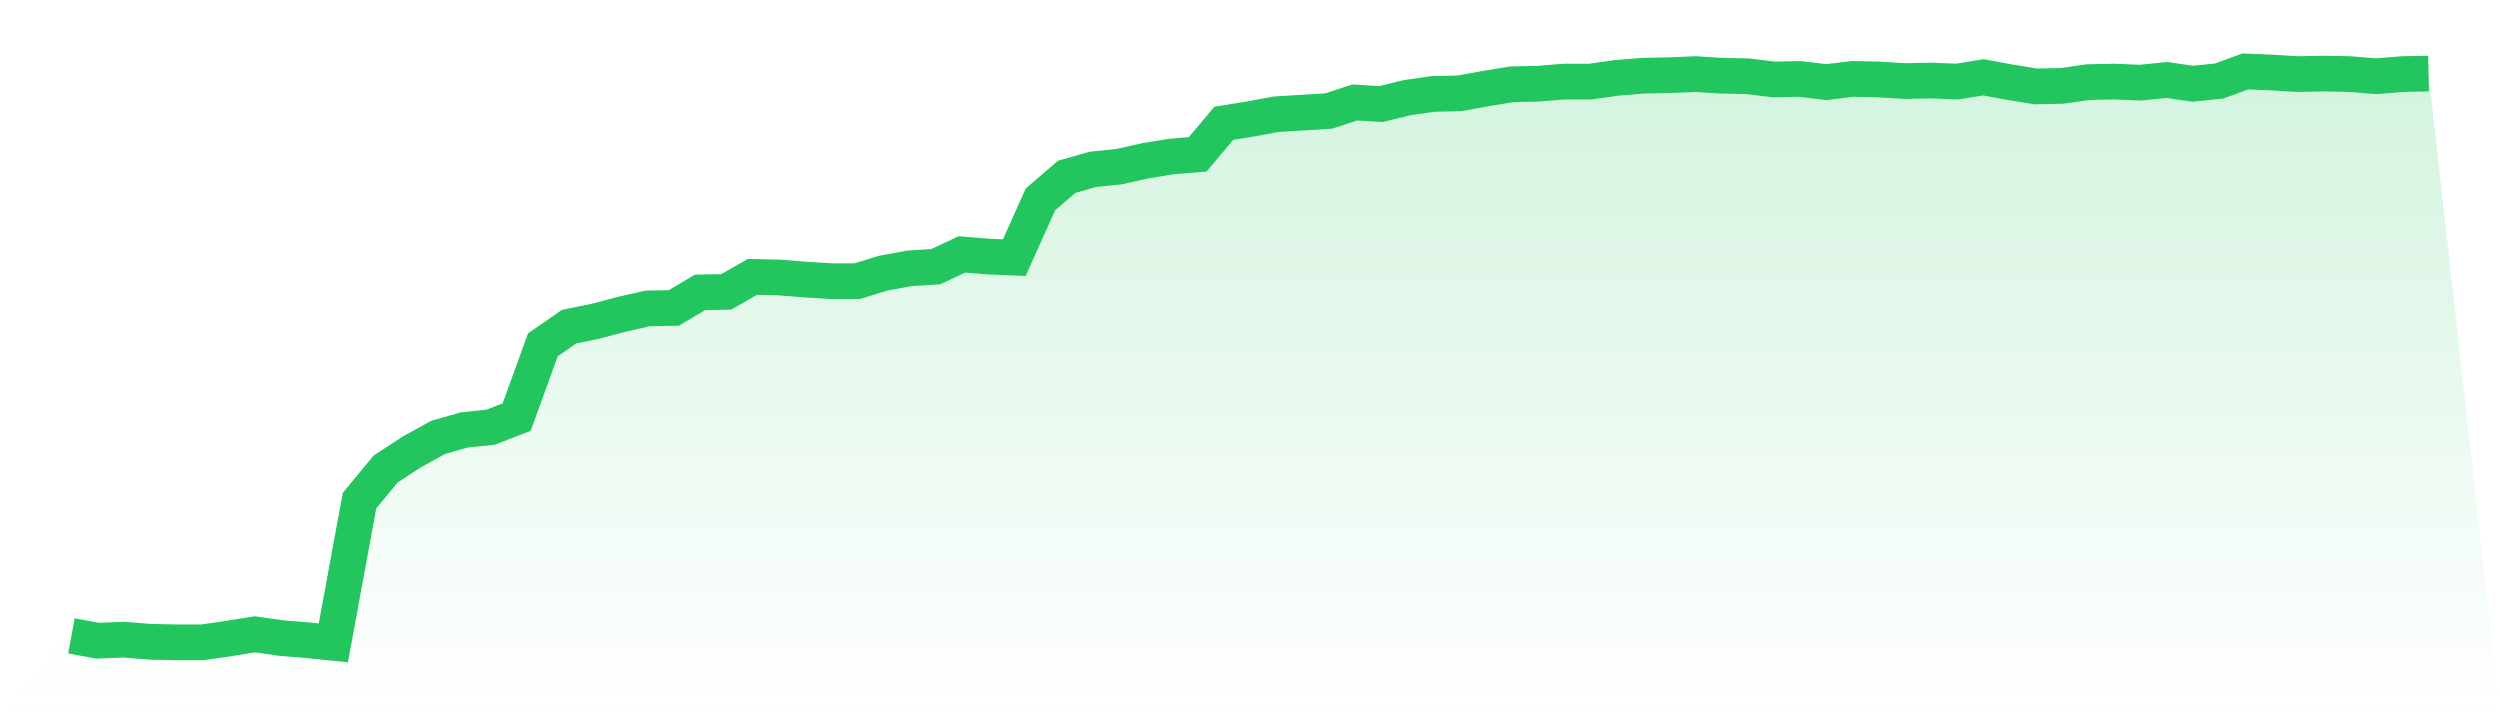
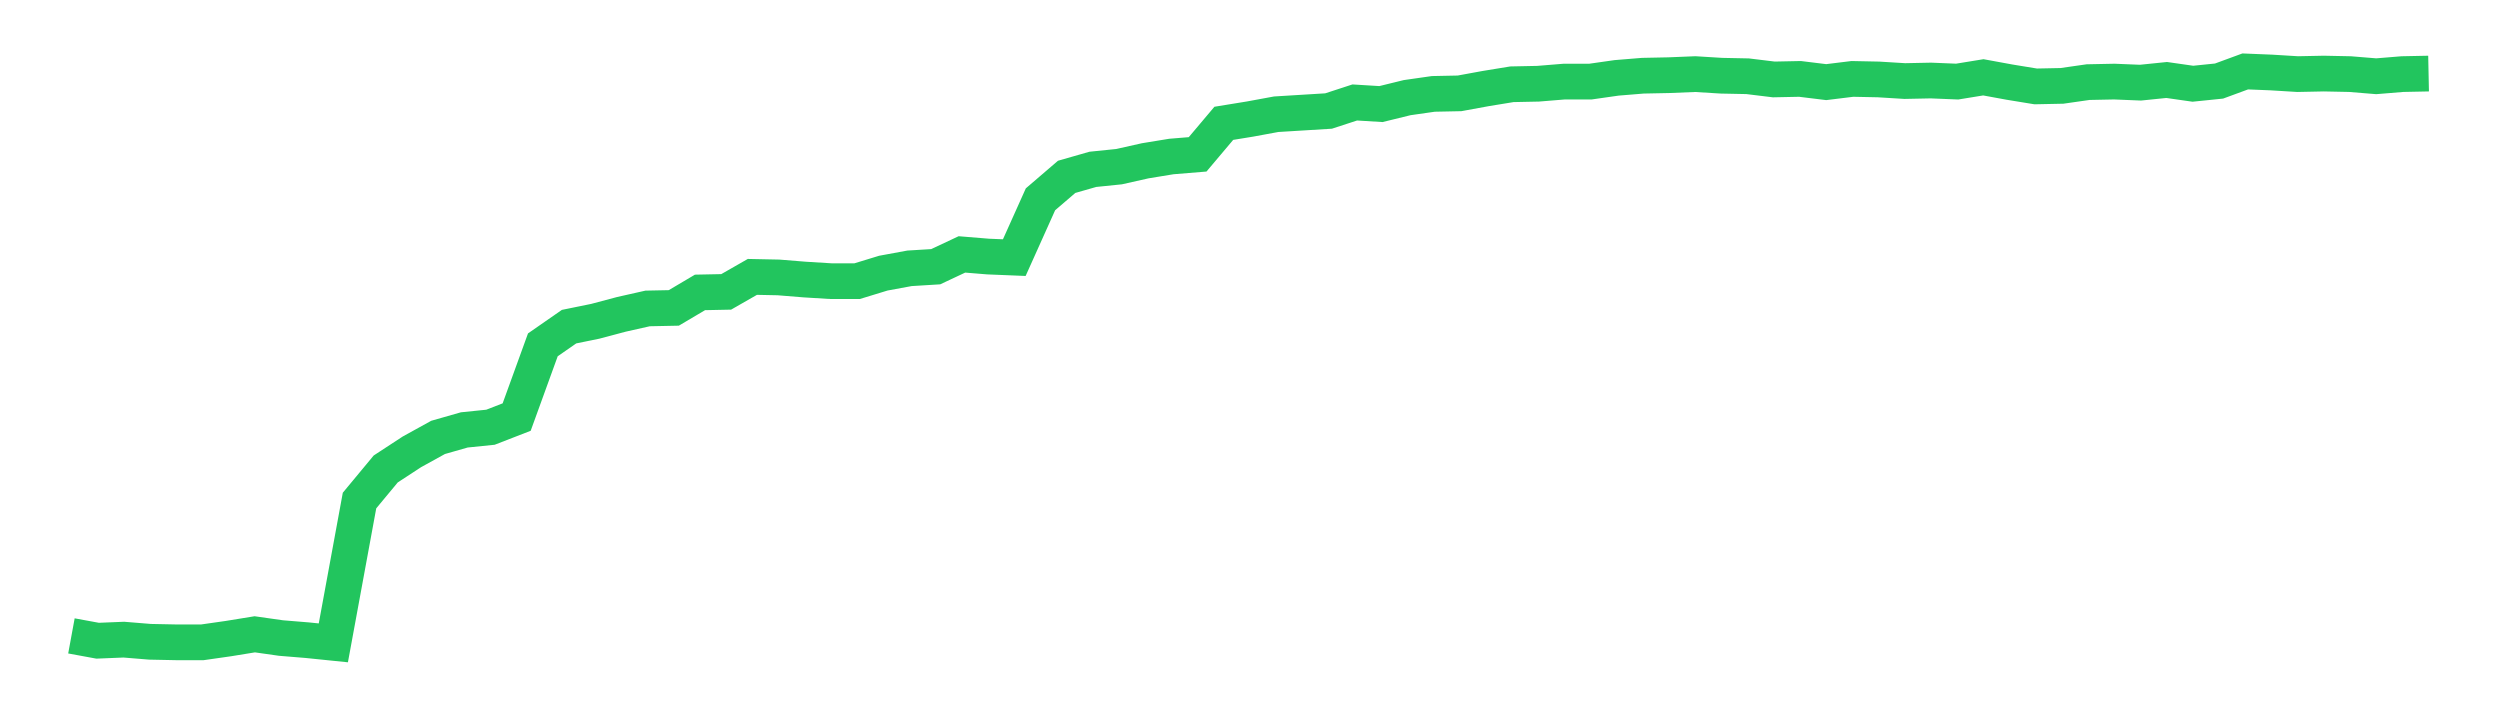
<svg xmlns="http://www.w3.org/2000/svg" viewBox="0 0 140 40">
  <defs>
    <linearGradient id="gradient" x1="0" x2="0" y1="0" y2="1">
      <stop offset="0%" stop-color="#22c55e" stop-opacity="0.2" />
      <stop offset="100%" stop-color="#22c55e" stop-opacity="0" />
    </linearGradient>
  </defs>
-   <path d="M4,35.61 L4,35.61 L5.467,35.88 L6.933,35.82 L8.4,35.94 L9.867,35.97 L11.333,35.97 L12.8,35.76 L14.267,35.521 L15.733,35.73 L17.2,35.85 L18.667,36 L20.133,28.03 L21.6,26.262 L23.067,25.303 L24.533,24.494 L26,24.075 L27.467,23.925 L28.933,23.356 L30.4,19.311 L31.867,18.292 L33.333,17.993 L34.8,17.603 L36.267,17.273 L37.733,17.243 L39.2,16.375 L40.667,16.345 L42.133,15.506 L43.6,15.536 L45.067,15.655 L46.533,15.745 L48,15.745 L49.467,15.296 L50.933,15.026 L52.4,14.936 L53.867,14.247 L55.333,14.367 L56.8,14.427 L58.267,11.161 L59.733,9.903 L61.2,9.483 L62.667,9.333 L64.133,9.004 L65.6,8.764 L67.067,8.644 L68.533,6.906 L70,6.667 L71.467,6.397 L72.933,6.307 L74.4,6.217 L75.867,5.738 L77.333,5.828 L78.8,5.468 L80.267,5.258 L81.733,5.228 L83.2,4.959 L84.667,4.719 L86.133,4.689 L87.6,4.569 L89.067,4.569 L90.533,4.36 L92,4.24 L93.467,4.21 L94.933,4.15 L96.4,4.24 L97.867,4.27 L99.333,4.449 L100.8,4.419 L102.267,4.599 L103.733,4.419 L105.2,4.449 L106.667,4.539 L108.133,4.509 L109.6,4.569 L111.067,4.33 L112.533,4.599 L114,4.839 L115.467,4.809 L116.933,4.599 L118.4,4.569 L119.867,4.629 L121.333,4.479 L122.8,4.689 L124.267,4.539 L125.733,4 L127.2,4.06 L128.667,4.15 L130.133,4.12 L131.6,4.15 L133.067,4.27 L134.533,4.15 L136,4.12 L140,40 L0,40 z" fill="url(#gradient)" />
  <path d="M4,35.61 L4,35.61 L5.467,35.88 L6.933,35.82 L8.4,35.94 L9.867,35.97 L11.333,35.97 L12.8,35.76 L14.267,35.521 L15.733,35.73 L17.2,35.85 L18.667,36 L20.133,28.03 L21.6,26.262 L23.067,25.303 L24.533,24.494 L26,24.075 L27.467,23.925 L28.933,23.356 L30.4,19.311 L31.867,18.292 L33.333,17.993 L34.8,17.603 L36.267,17.273 L37.733,17.243 L39.2,16.375 L40.667,16.345 L42.133,15.506 L43.6,15.536 L45.067,15.655 L46.533,15.745 L48,15.745 L49.467,15.296 L50.933,15.026 L52.4,14.936 L53.867,14.247 L55.333,14.367 L56.8,14.427 L58.267,11.161 L59.733,9.903 L61.2,9.483 L62.667,9.333 L64.133,9.004 L65.6,8.764 L67.067,8.644 L68.533,6.906 L70,6.667 L71.467,6.397 L72.933,6.307 L74.4,6.217 L75.867,5.738 L77.333,5.828 L78.8,5.468 L80.267,5.258 L81.733,5.228 L83.2,4.959 L84.667,4.719 L86.133,4.689 L87.6,4.569 L89.067,4.569 L90.533,4.36 L92,4.24 L93.467,4.21 L94.933,4.15 L96.4,4.24 L97.867,4.27 L99.333,4.449 L100.8,4.419 L102.267,4.599 L103.733,4.419 L105.2,4.449 L106.667,4.539 L108.133,4.509 L109.6,4.569 L111.067,4.33 L112.533,4.599 L114,4.839 L115.467,4.809 L116.933,4.599 L118.4,4.569 L119.867,4.629 L121.333,4.479 L122.8,4.689 L124.267,4.539 L125.733,4 L127.2,4.06 L128.667,4.15 L130.133,4.12 L131.6,4.15 L133.067,4.27 L134.533,4.15 L136,4.12" fill="none" stroke="#22c55e" stroke-width="2" />
</svg>